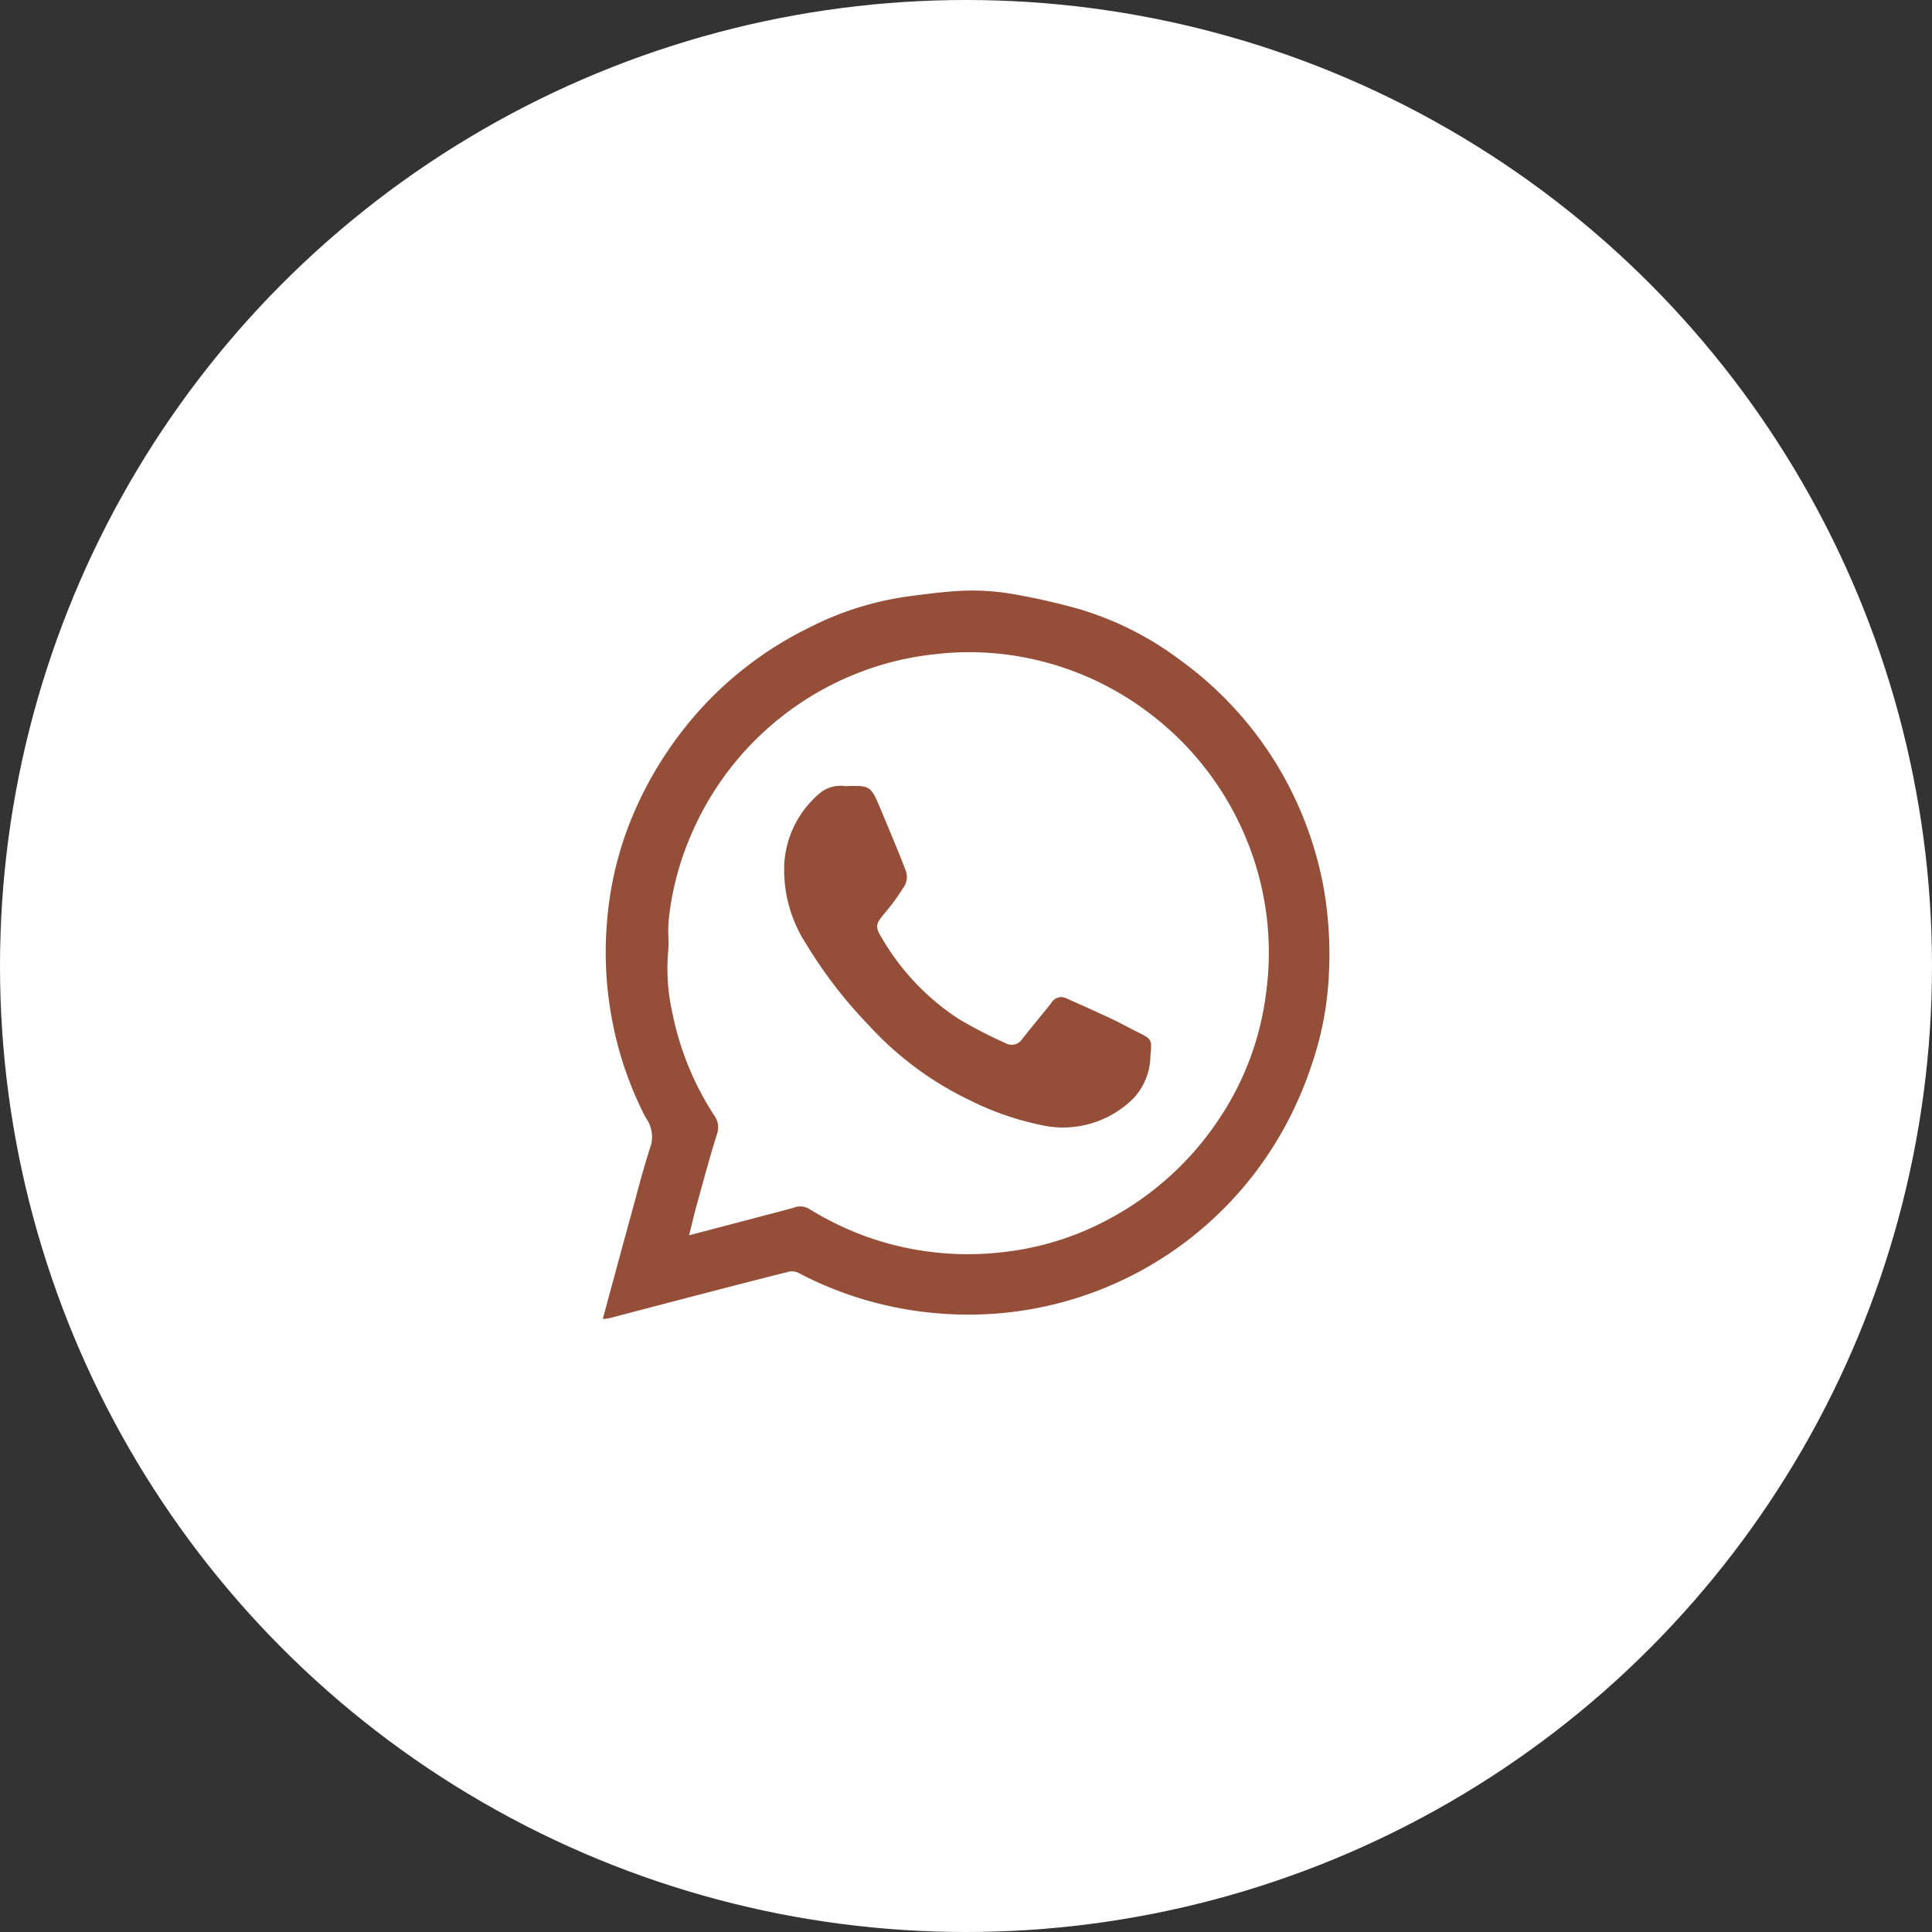
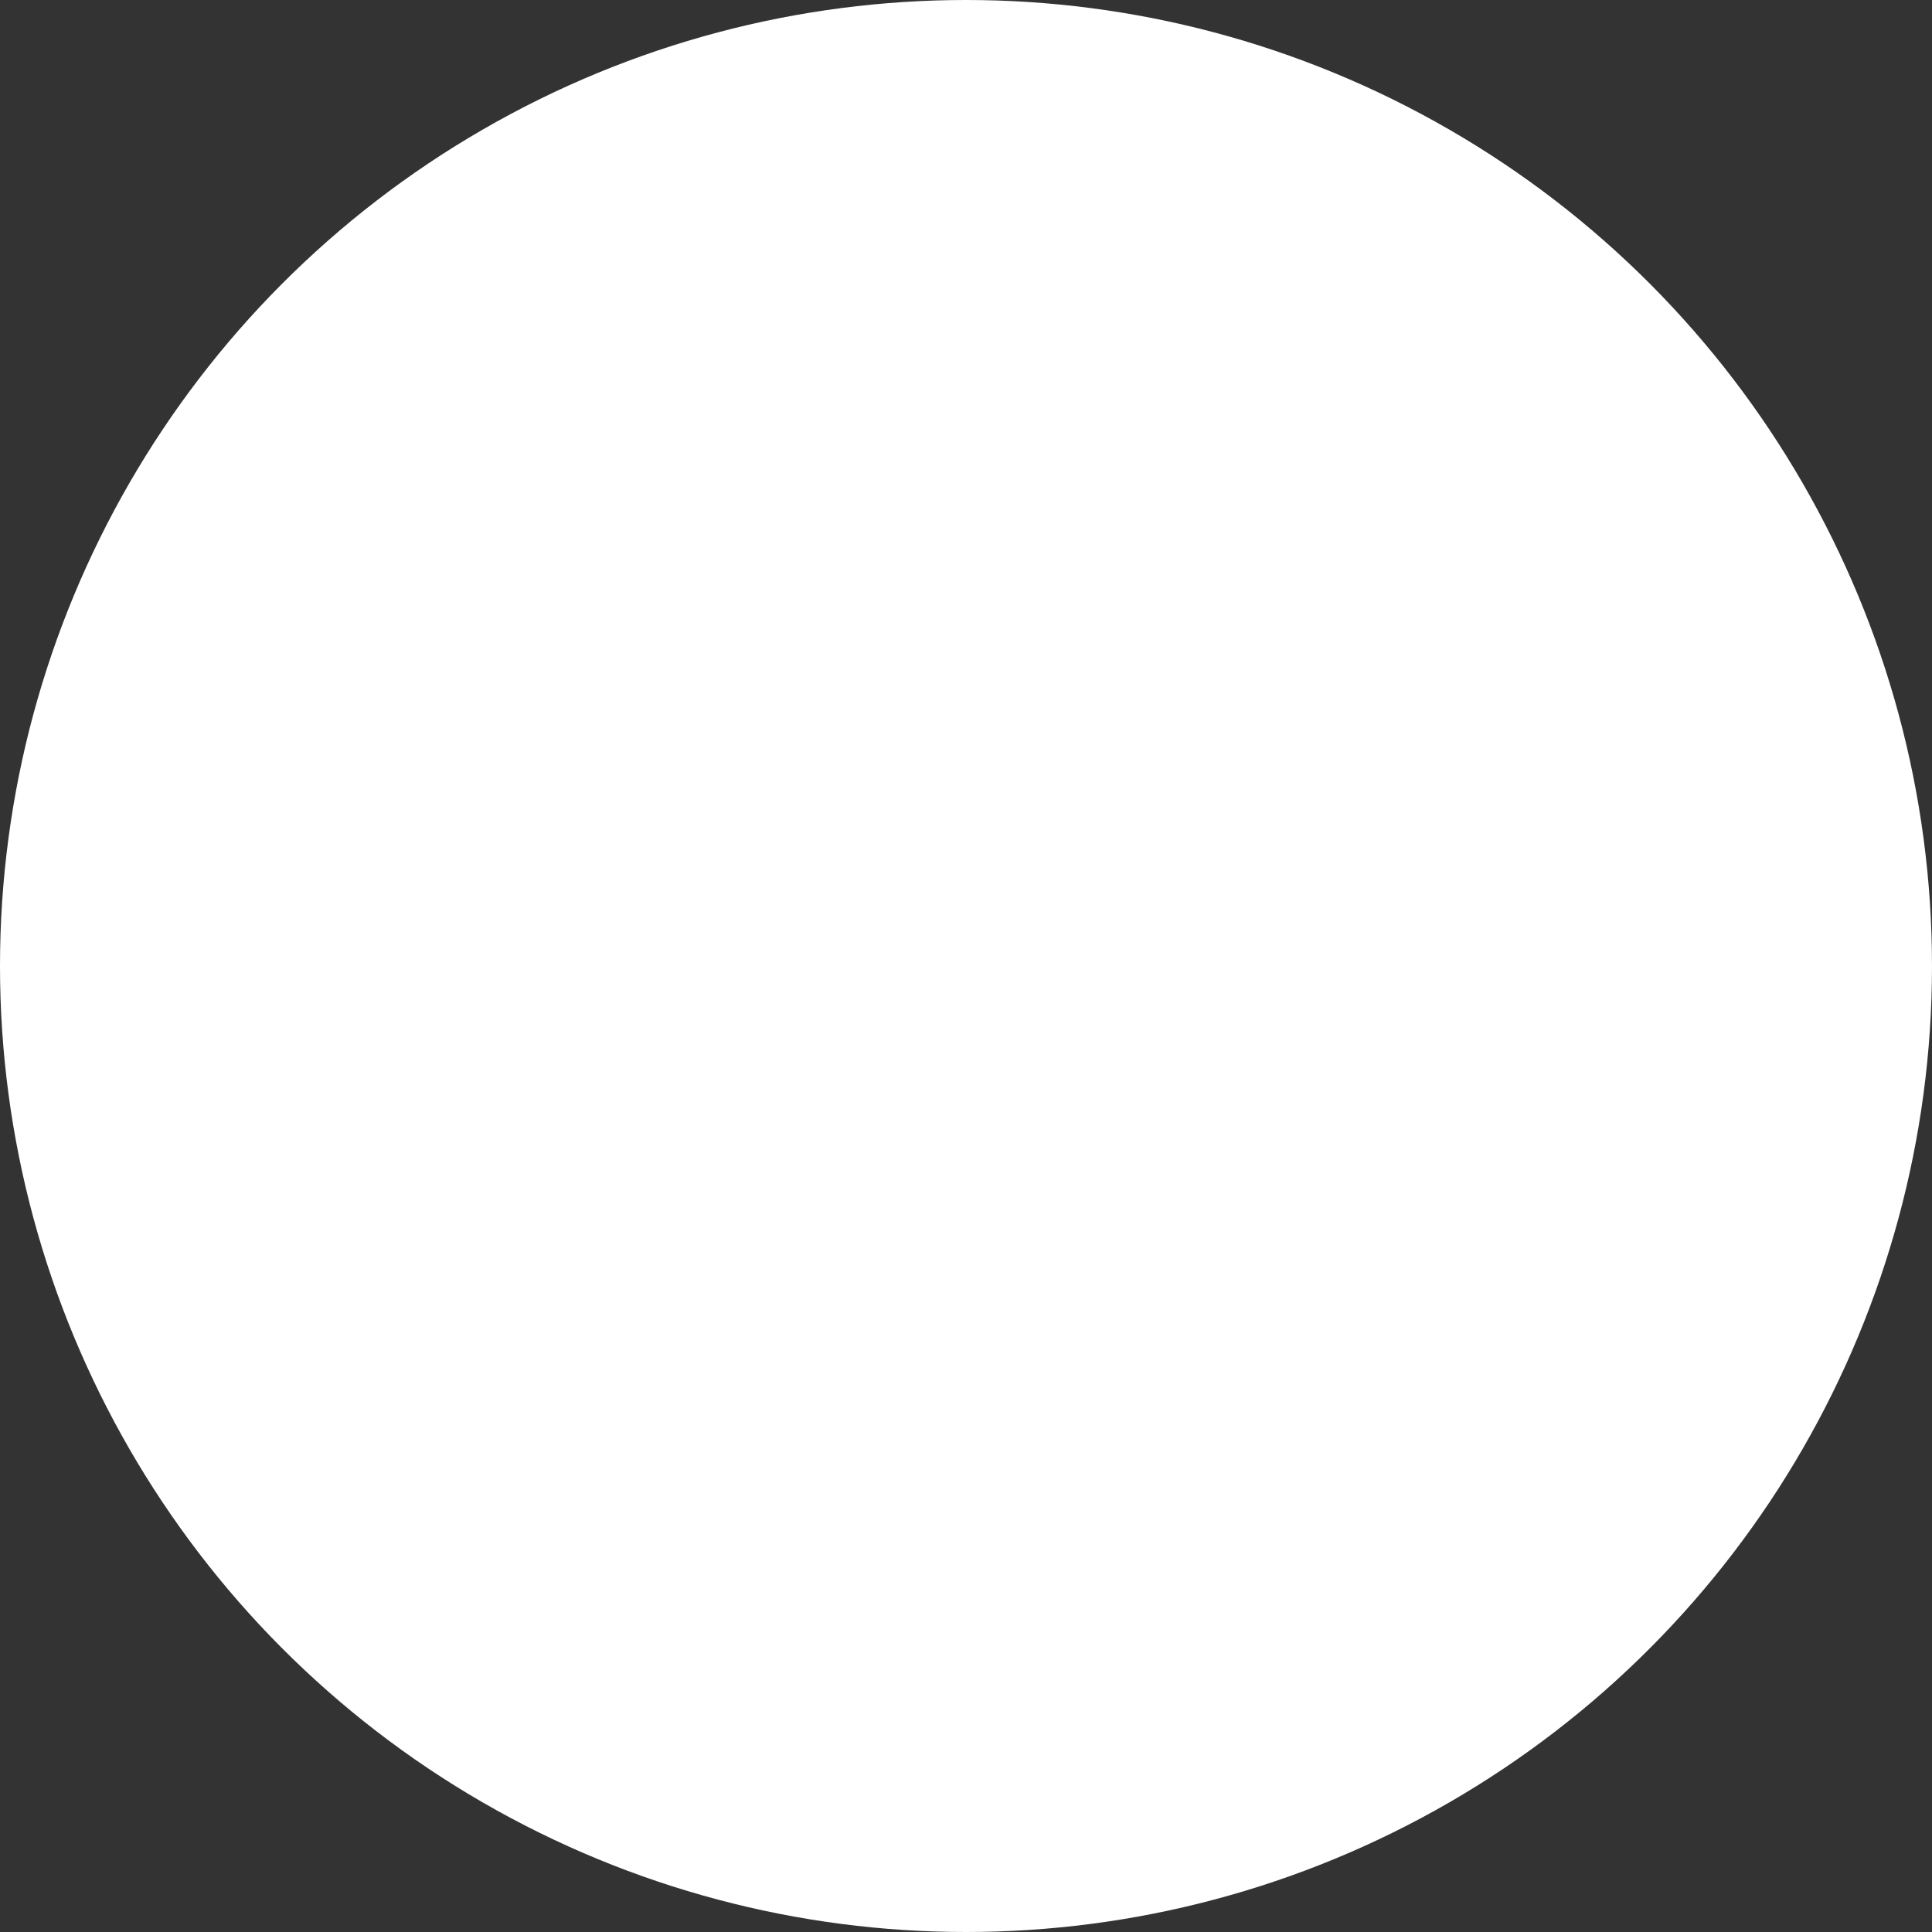
<svg xmlns="http://www.w3.org/2000/svg" width="52" height="52" viewBox="0 0 52 52">
  <rect x="0" y="0" width="52" height="52" fill="#333333" stroke="none" />
  <defs>
    <clipPath id="clip-path">
-       <rect id="Прямоугольник_88" data-name="Прямоугольник 88" width="19.553" height="19.602" fill="#954e38" />
-     </clipPath>
+       </clipPath>
  </defs>
  <g id="Сгруппировать_118" data-name="Сгруппировать 118" transform="translate(-330 -6129)">
    <g id="Сгруппировать_79" data-name="Сгруппировать 79">
      <circle id="Эллипс_4" data-name="Эллипс 4" cx="26" cy="26" r="26" transform="translate(330 6129)" fill="#fff" />
      <g id="Сгруппировать_78" data-name="Сгруппировать 78" transform="translate(346.224 6144.898)">
        <g id="Сгруппировать_77" data-name="Сгруппировать 77" clip-path="url(#clip-path)">
          <path id="Контур_67" data-name="Контур 67" d="M0,19.6c.258-.948.505-1.867.757-2.784.174-.632.334-1.27.54-1.891a.876.876,0,0,0-.144-.744,9.561,9.561,0,0,1-.879-2.508A9.738,9.738,0,0,1,.115,8.9,9.244,9.244,0,0,1,.9,5.837,10.18,10.18,0,0,1,2.419,3.43a9.705,9.705,0,0,1,3.1-2.417A8.369,8.369,0,0,1,8.195.157C8.706.09,9.22.02,9.734,0a6.434,6.434,0,0,1,1.281.087A17.664,17.664,0,0,1,12.838.5a8.587,8.587,0,0,1,2.707,1.371,9.689,9.689,0,0,1,2.92,3.386,9.831,9.831,0,0,1,.948,2.8,10.386,10.386,0,0,1,.116,2.494,8.622,8.622,0,0,1-.463,2.25A9.973,9.973,0,0,1,18,15.032,9.691,9.691,0,0,1,9.146,19.46a9.754,9.754,0,0,1-3.87-1.093.4.4,0,0,0-.252-.041c-.9.225-1.795.458-2.691.691-.725.188-1.45.38-2.175.569A1.114,1.114,0,0,1,0,19.6M2.324,17.35c.959-.252,1.878-.492,2.8-.737a.471.471,0,0,1,.42.02,8.3,8.3,0,0,0,1.635.782,8.1,8.1,0,0,0,3.6.387,7.754,7.754,0,0,0,2.784-.857A8.176,8.176,0,0,0,16.6,14.2a7.807,7.807,0,0,0,1.253-3.378,8,8,0,0,0-.466-3.972,8.1,8.1,0,0,0-2.774-3.626,8.023,8.023,0,0,0-4.556-1.566,7.56,7.56,0,0,0-1.092.05,7.918,7.918,0,0,0-2.15.529,8.088,8.088,0,0,0-4.466,4.4,7.773,7.773,0,0,0-.576,2.245c-.028.286.013.579-.016.865a5.392,5.392,0,0,0,.114,1.608A7.914,7.914,0,0,0,2.989,14.11a.535.535,0,0,1,.089.5c-.2.642-.375,1.292-.554,1.941-.07.252-.127.507-.2.795" transform="translate(0 0)" fill="#954e38" />
-           <path id="Контур_68" data-name="Контур 68" d="M130.014,138.076c.622-.013.649-.021.916.622.227.548.461,1.093.672,1.646a.508.508,0,0,1-.012.388,6.012,6.012,0,0,1-.561.777c-.238.284-.254.354-.062.665a6.511,6.511,0,0,0,2.057,2.166A12.531,12.531,0,0,0,134.3,145a.335.335,0,0,0,.438-.113c.257-.328.526-.646.784-.972a.311.311,0,0,1,.41-.125c.4.181.805.359,1.2.545.234.11.46.236.692.351.4.2.413.2.367.637a1.716,1.716,0,0,1-.428,1.128,2.684,2.684,0,0,1-2.339.783,7.792,7.792,0,0,1-2.091-.7,8.864,8.864,0,0,1-2.736-2.034,12.294,12.294,0,0,1-1.673-2.175,3.662,3.662,0,0,1-.587-2.178,2.688,2.688,0,0,1,1.006-1.92.892.892,0,0,1,.667-.145" transform="translate(-123.451 -132.817)" fill="#954e38" />
        </g>
      </g>
    </g>
  </g>
</svg>